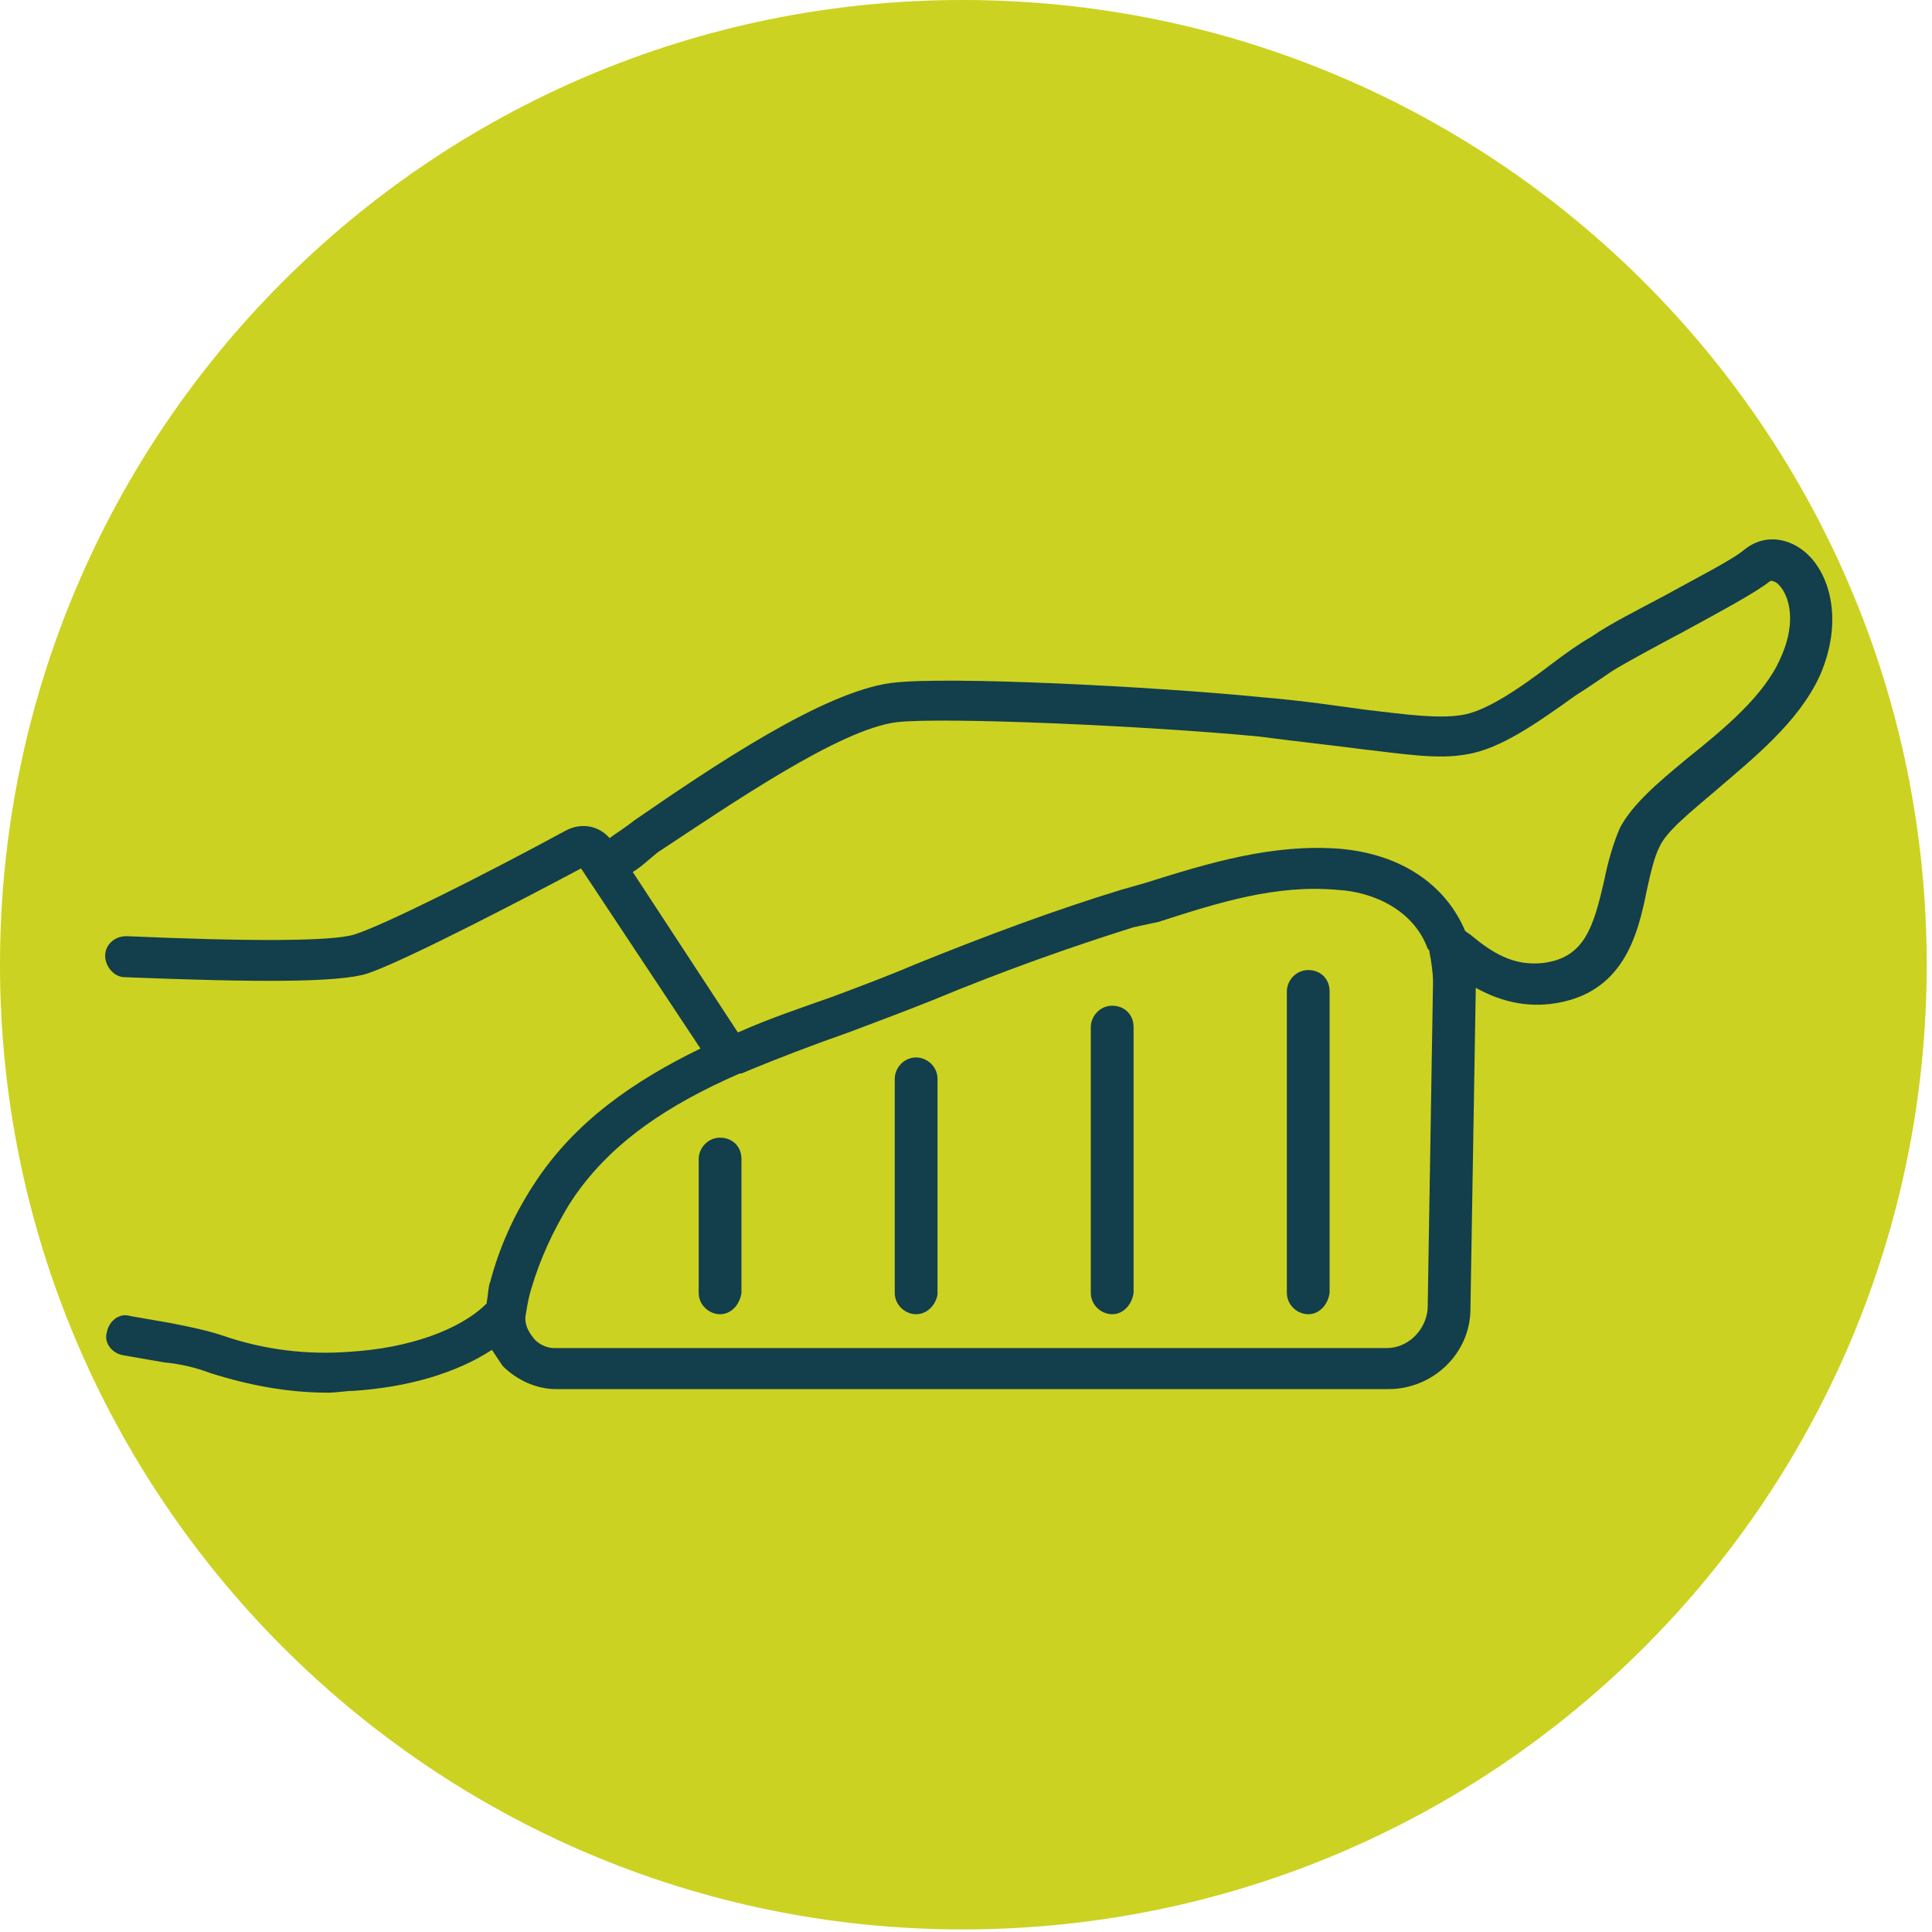
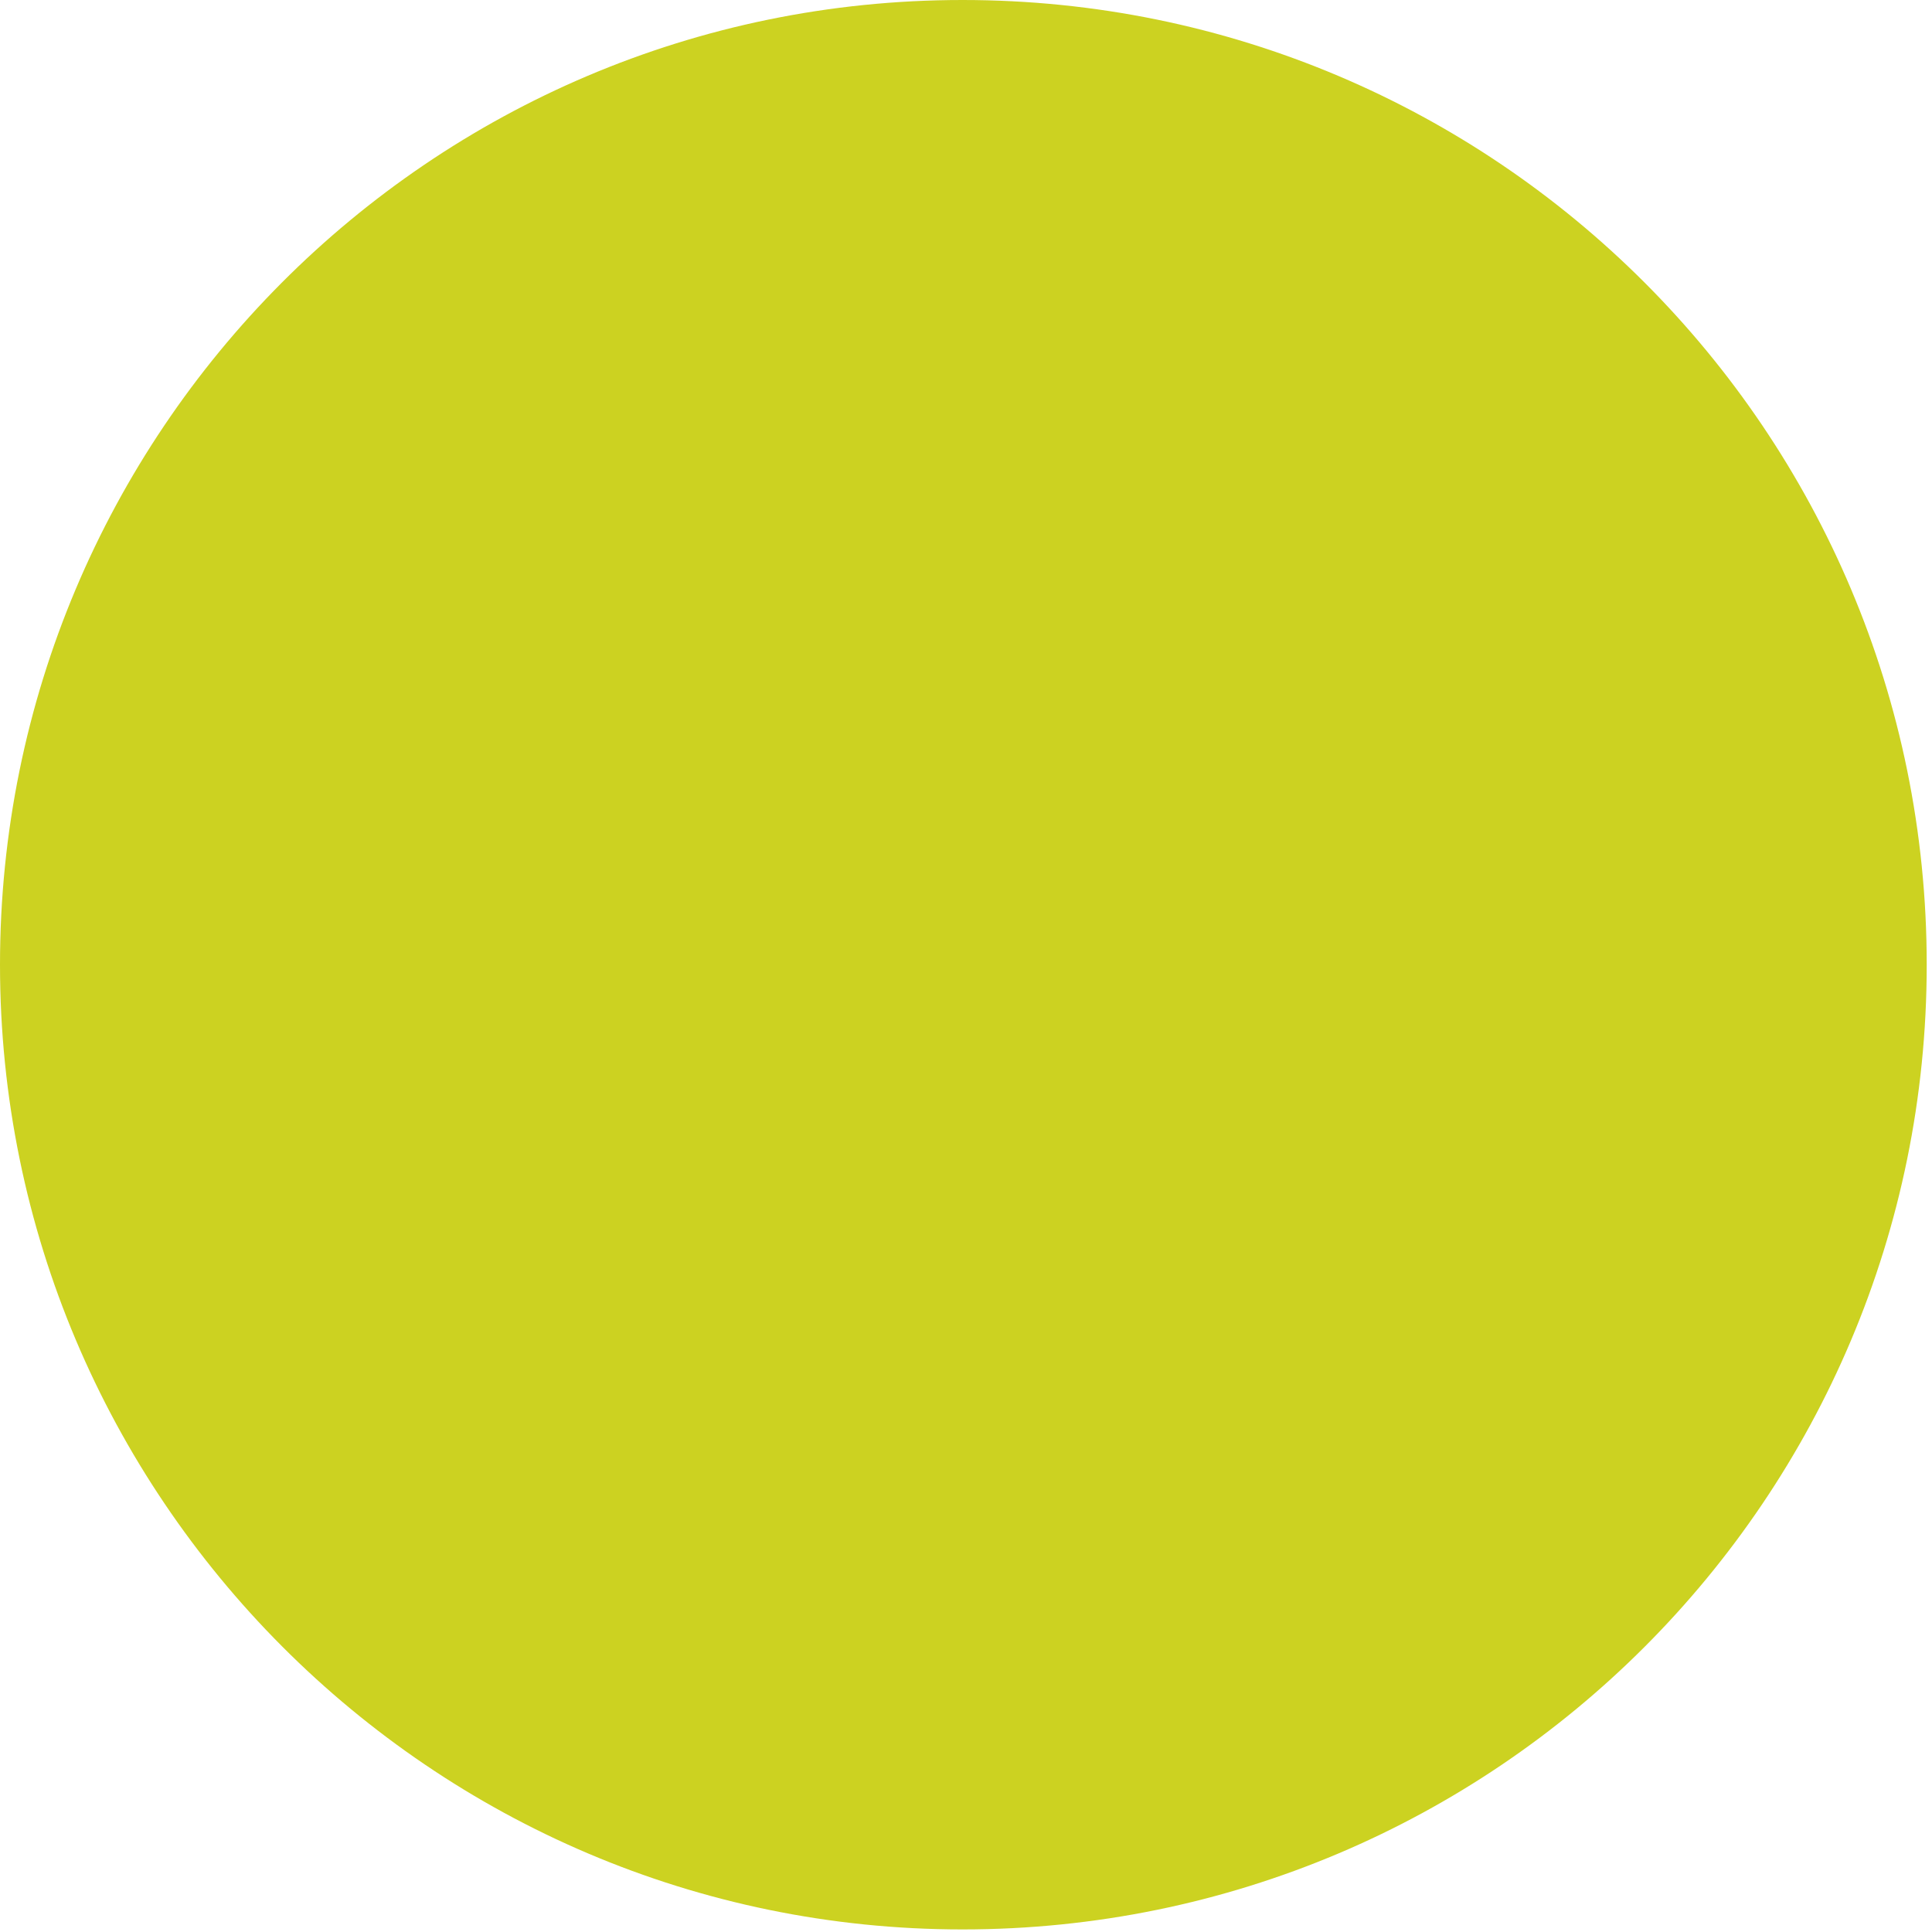
<svg xmlns="http://www.w3.org/2000/svg" width="91" height="91" viewBox="0 0 91 91" fill="none">
  <path d="M45.334 90.879C70.435 90.879 90.751 70.553 90.751 45.439C90.751 20.326 70.435 0 45.334 0C20.232 0 0 20.41 0 45.439C0 70.469 20.316 90.879 45.334 90.879Z" fill="#CCD221" />
-   <path d="M15.447 65.597C13.6 65.597 11.753 65.261 9.906 64.673C9.235 64.421 8.563 64.253 7.724 64.169L5.793 63.833C5.289 63.749 4.869 63.245 5.037 62.742C5.121 62.237 5.625 61.818 6.128 61.986L8.059 62.322C8.899 62.489 9.738 62.657 10.494 62.909C12.425 63.581 14.524 63.833 16.538 63.665C19.225 63.497 21.659 62.657 22.919 61.398C23.003 60.894 23.003 60.558 23.087 60.39C23.506 58.794 24.178 57.282 25.101 55.854C27.032 52.831 29.887 50.899 32.993 49.387L27.368 40.904C24.849 42.248 19.057 45.271 17.294 45.859C15.951 46.279 12.173 46.279 5.877 46.027C5.373 46.027 4.953 45.523 4.953 45.019C4.953 44.515 5.373 44.095 5.961 44.095C11.669 44.347 15.699 44.347 16.706 44.011C18.049 43.592 22.751 41.24 26.613 39.14C27.368 38.72 28.208 38.888 28.711 39.476C29.047 39.224 29.467 38.972 29.887 38.636C33.664 36.032 38.785 32.589 41.976 32.169C44.494 31.833 54.4 32.337 59.437 32.841C61.452 33.009 63.047 33.261 64.307 33.428C66.405 33.681 67.749 33.849 68.84 33.681C70.015 33.513 71.694 32.337 73.121 31.245C73.793 30.741 74.381 30.321 74.968 29.985C75.808 29.397 77.151 28.725 78.41 28.053C79.921 27.213 81.6 26.373 82.188 25.869C83.028 25.197 84.119 25.281 84.959 25.953C86.134 26.877 86.889 29.145 85.714 31.833C84.707 34.017 82.608 35.696 80.845 37.208C79.67 38.216 78.494 39.14 78.159 39.896C77.907 40.4 77.739 41.156 77.571 41.912C77.151 44.011 76.48 46.867 73.037 47.287C71.61 47.455 70.435 47.035 69.511 46.531L69.26 61.65C69.26 63.749 67.497 65.429 65.398 65.429H26.193C25.269 65.429 24.346 65.009 23.674 64.337C23.506 64.085 23.338 63.833 23.171 63.581C21.491 64.673 19.225 65.345 16.622 65.513C16.287 65.513 15.867 65.597 15.447 65.597ZM24.766 61.902C24.682 62.322 24.849 62.657 25.101 62.993C25.353 63.329 25.773 63.497 26.109 63.497H65.314C66.321 63.497 67.161 62.657 67.245 61.65L67.497 46.279C67.497 45.775 67.413 45.271 67.329 44.851C67.329 44.767 67.329 44.767 67.245 44.683C66.573 42.836 64.642 41.996 62.963 41.912C60.109 41.66 57.423 42.5 54.568 43.423L53.393 43.675C50.455 44.599 47.348 45.691 43.906 47.119C42.647 47.623 41.304 48.127 39.961 48.631C38.282 49.219 36.519 49.891 34.924 50.563H34.84C31.566 51.991 28.627 53.838 26.78 56.778C26.025 58.038 25.437 59.298 25.017 60.726C24.933 60.978 24.849 61.398 24.766 61.902C24.849 61.902 24.849 61.902 24.766 61.902ZM29.803 41.072L34.756 48.631C36.267 47.959 37.778 47.455 39.205 46.951C40.548 46.447 41.892 45.943 43.067 45.439C46.593 44.011 49.783 42.836 52.805 41.912L53.981 41.576C56.919 40.652 59.941 39.728 63.131 39.98C65.986 40.232 68.084 41.66 69.008 43.843C69.092 43.927 69.26 44.011 69.344 44.095C70.267 44.851 71.275 45.523 72.702 45.355C74.632 45.103 75.052 43.675 75.556 41.492C75.724 40.652 75.976 39.728 76.312 38.972C76.899 37.88 78.075 36.872 79.502 35.696C81.181 34.352 83.112 32.757 83.867 30.993C84.707 29.145 84.203 27.885 83.699 27.465C83.447 27.297 83.364 27.381 83.364 27.381C82.608 27.969 81.013 28.809 79.334 29.733C78.075 30.405 76.815 31.077 75.976 31.581C75.472 31.917 74.884 32.337 74.213 32.757C72.45 34.017 70.687 35.276 69.092 35.528C67.749 35.78 66.237 35.528 64.055 35.276C62.795 35.108 61.2 34.94 59.27 34.688C53.981 34.184 44.41 33.764 42.227 34.017C39.541 34.352 34.42 37.88 30.978 40.148C30.558 40.484 30.222 40.82 29.803 41.072ZM61.62 61.902C61.116 61.902 60.613 61.482 60.613 60.894V46.699C60.613 46.195 61.032 45.691 61.62 45.691C62.208 45.691 62.627 46.111 62.627 46.699V60.894C62.544 61.482 62.124 61.902 61.62 61.902ZM52.386 61.902C51.882 61.902 51.378 61.482 51.378 60.894V48.379C51.378 47.875 51.798 47.371 52.386 47.371C52.973 47.371 53.393 47.791 53.393 48.379V60.894C53.309 61.482 52.889 61.902 52.386 61.902ZM43.151 61.902C42.647 61.902 42.144 61.482 42.144 60.894V50.815C42.144 50.311 42.563 49.807 43.151 49.807C43.655 49.807 44.158 50.227 44.158 50.815V60.978C44.074 61.482 43.655 61.902 43.151 61.902ZM33.916 61.902C33.413 61.902 32.909 61.482 32.909 60.894V54.594C32.909 54.09 33.329 53.586 33.916 53.586C34.504 53.586 34.924 54.006 34.924 54.594V60.894C34.84 61.482 34.42 61.902 33.916 61.902Z" fill="#133E4C" />
</svg>